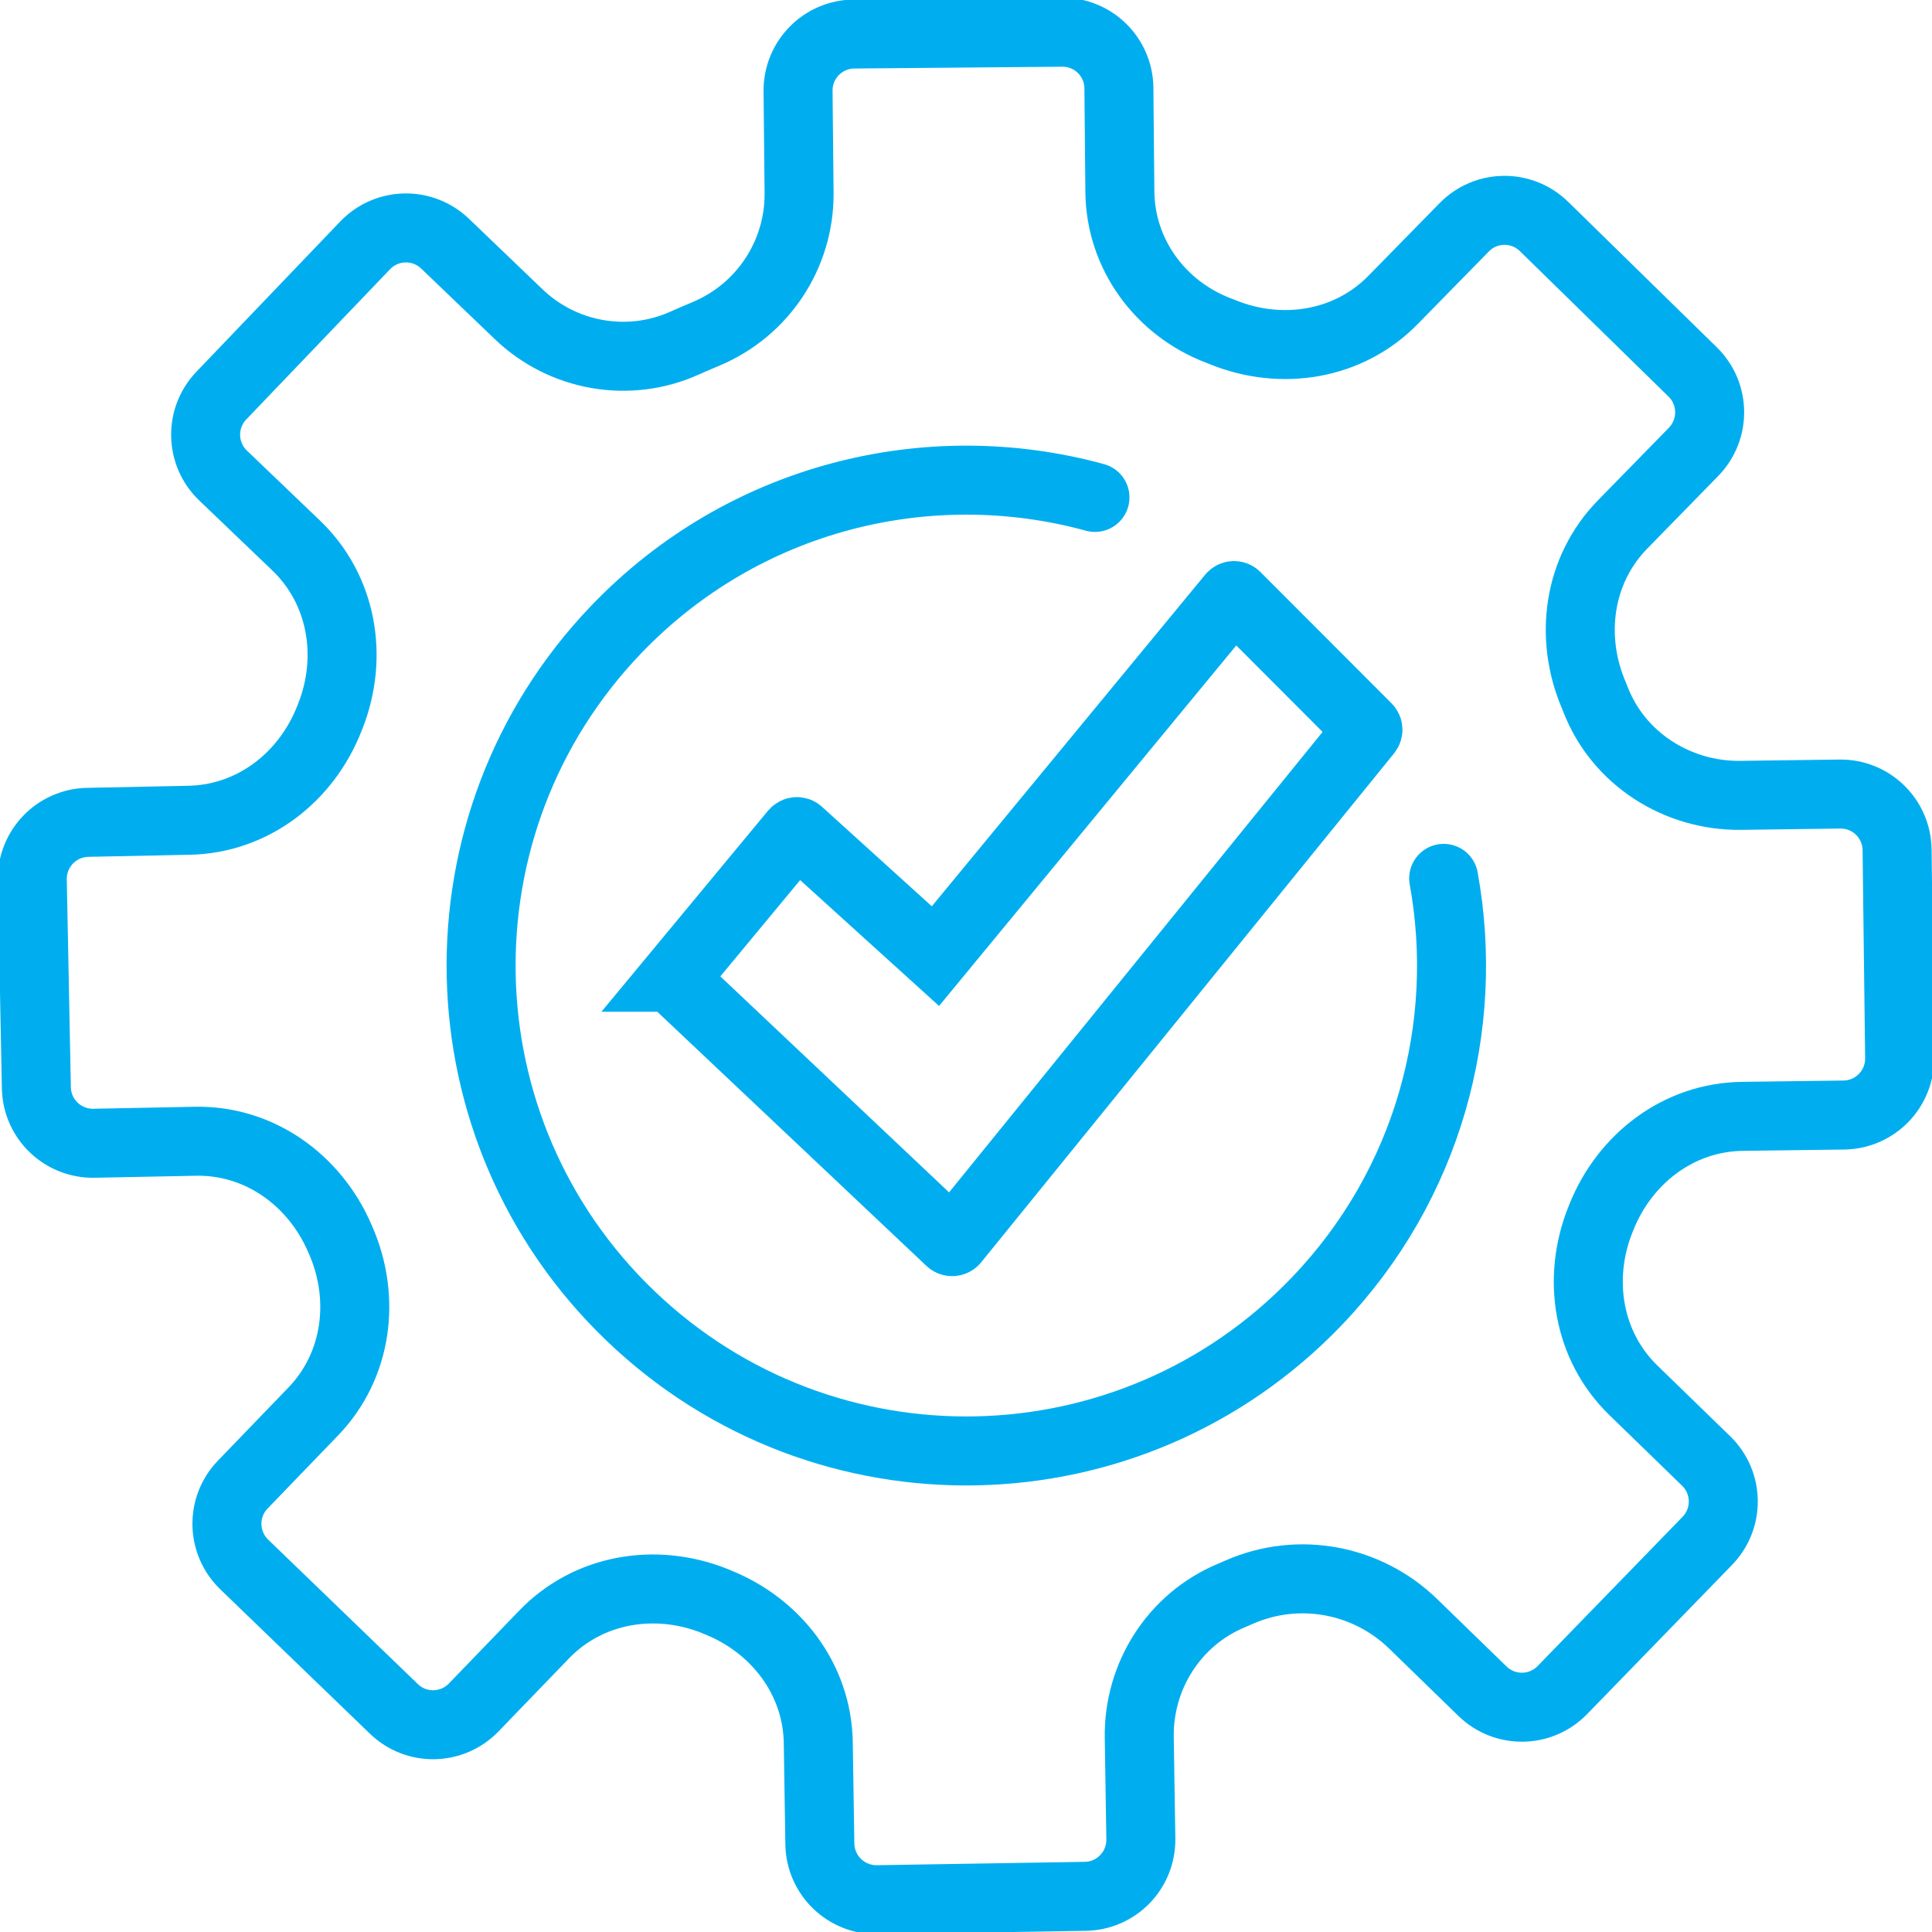
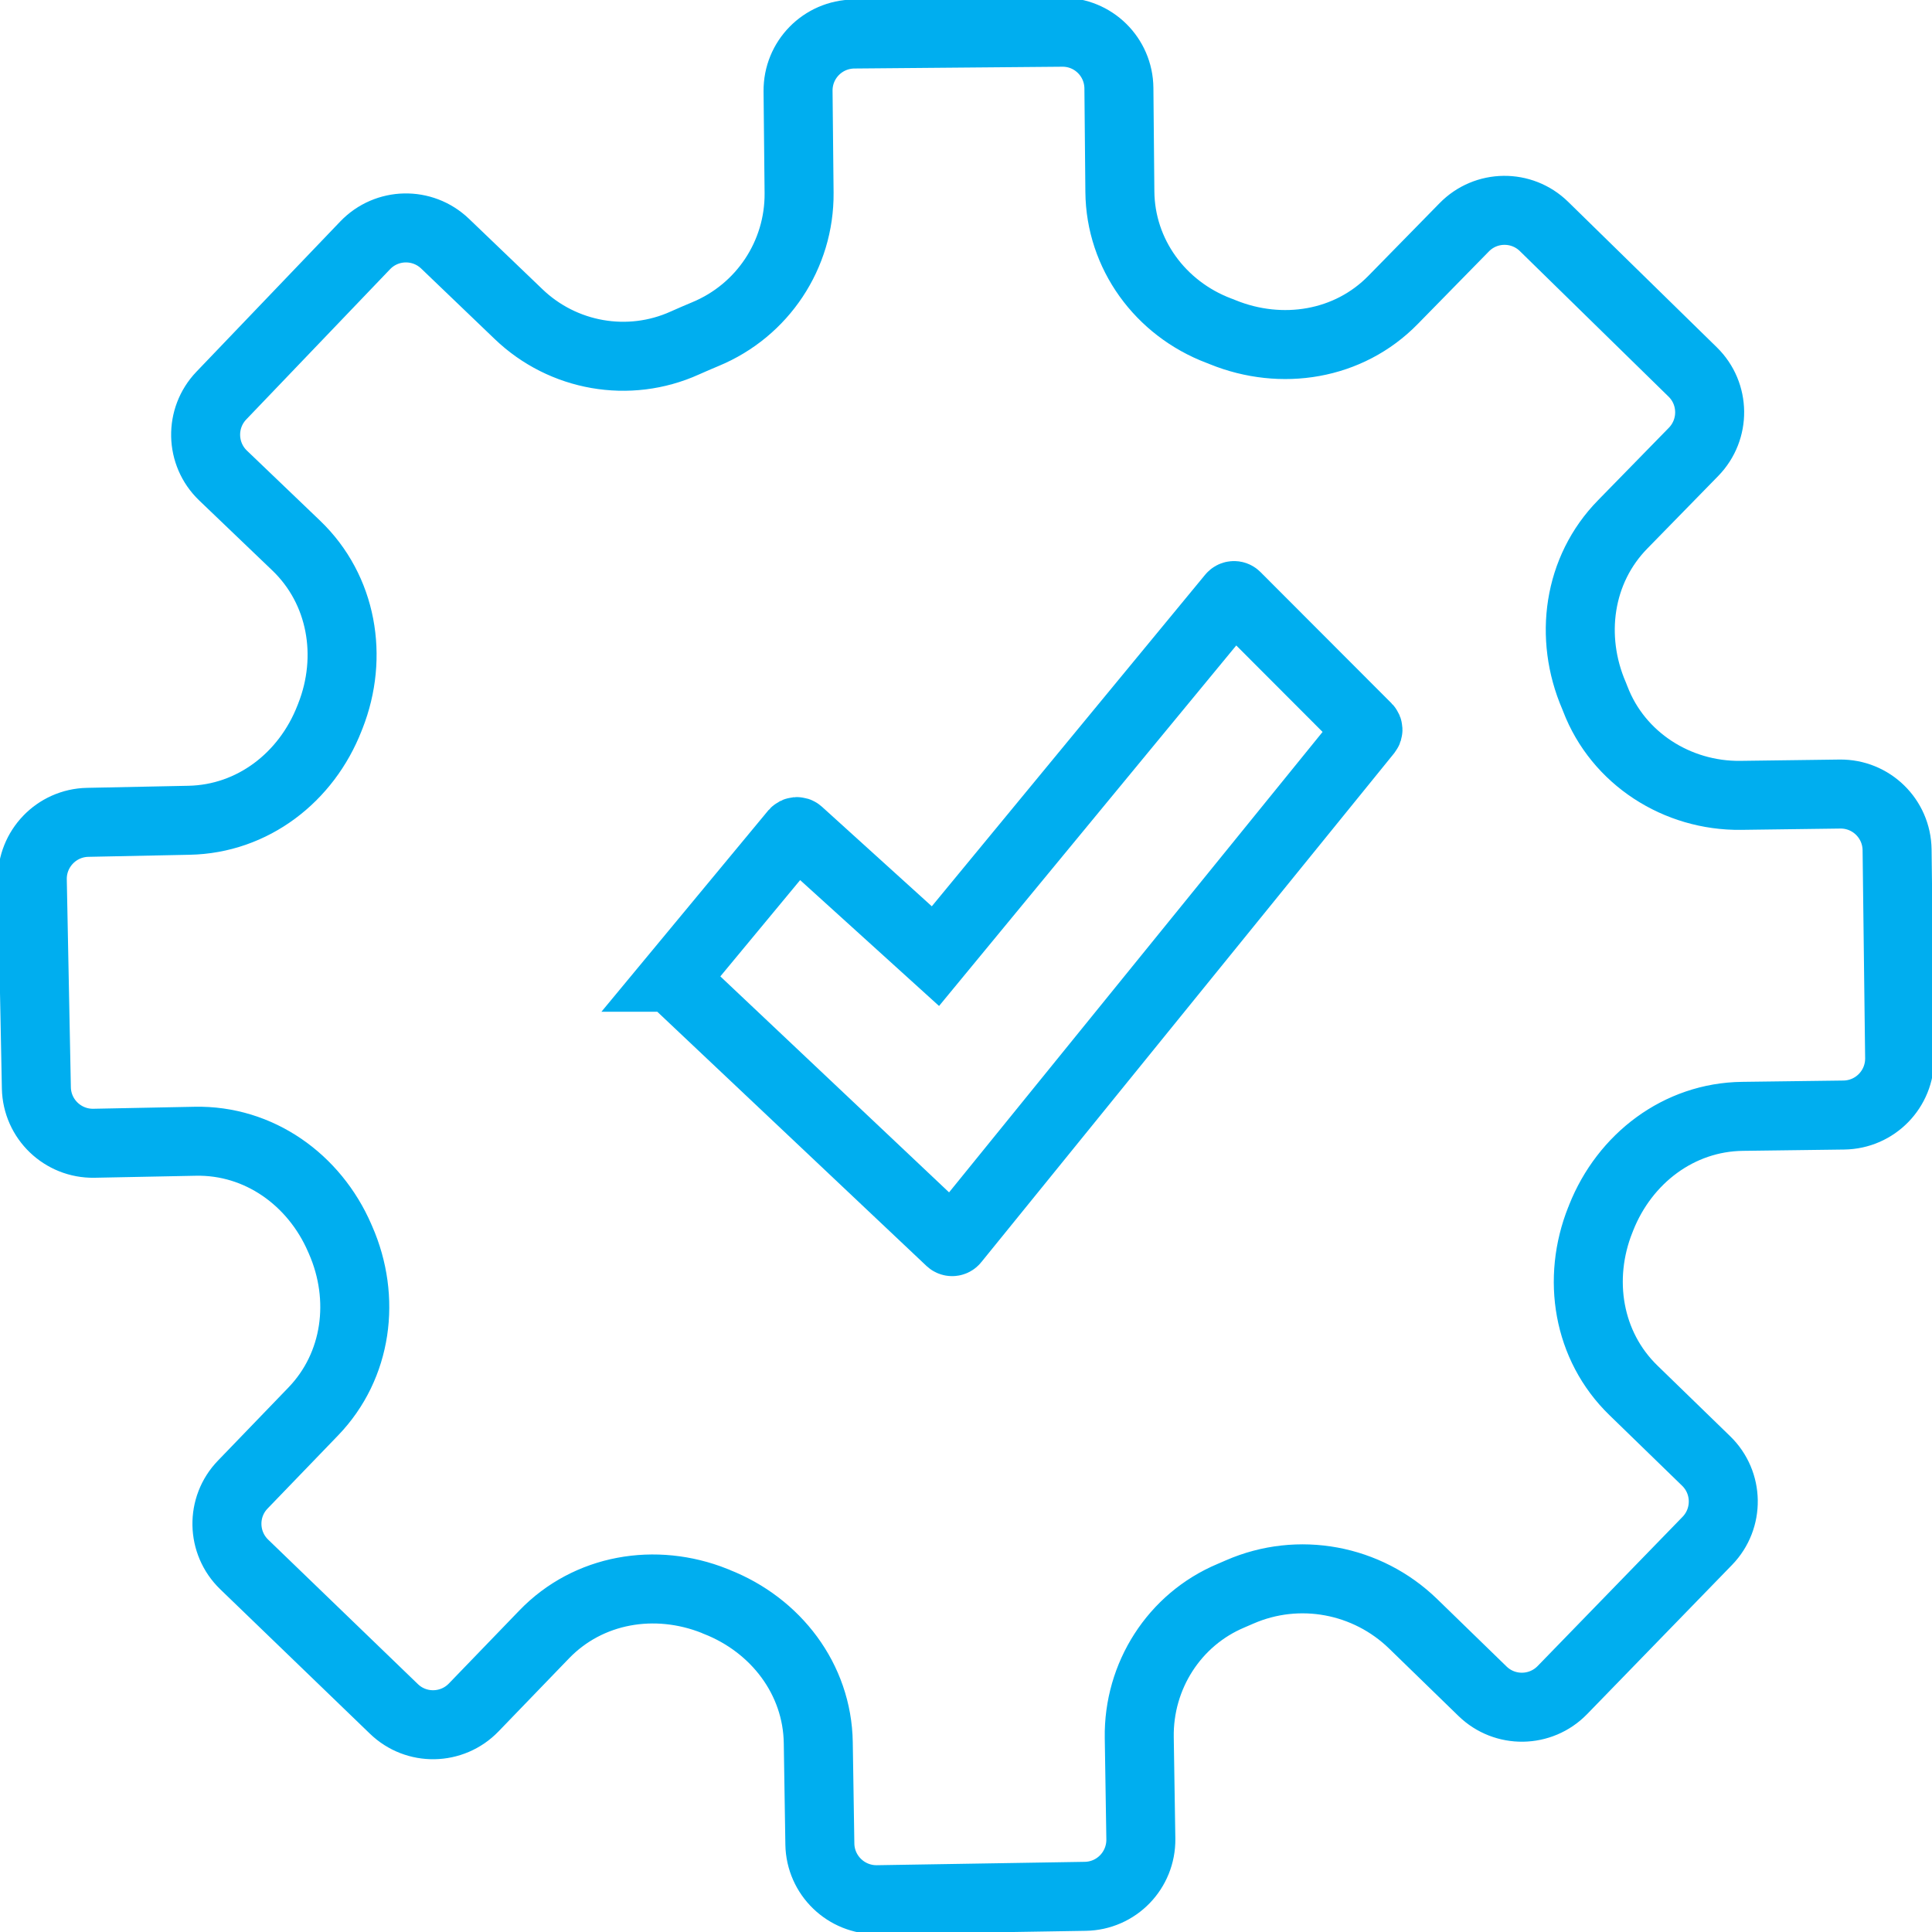
<svg xmlns="http://www.w3.org/2000/svg" width="28" height="28" viewBox="0 0 28 28" fill="none">
  <g clip-path="url(#clip0_6548_9330)">
    <path d="M24.532 5.391L22.377 3.282C22.054 2.966 21.536 2.971 21.22 3.295L20.191 4.345C19.547 5.005 18.573 5.161 17.719 4.814C17.701 4.806 17.682 4.798 17.663 4.792C16.817 4.471 16.238 3.684 16.23 2.778L16.216 1.278C16.212 0.825 15.843 0.462 15.39 0.467L12.377 0.493C11.924 0.498 11.562 0.867 11.566 1.32L11.581 2.797C11.588 3.691 11.052 4.499 10.224 4.842C10.124 4.884 10.025 4.926 9.925 4.971C9.113 5.338 8.158 5.17 7.515 4.552L6.45 3.531C6.123 3.218 5.605 3.229 5.292 3.556L3.208 5.733C2.895 6.06 2.906 6.578 3.232 6.891L4.293 7.907C4.959 8.545 5.126 9.518 4.788 10.377C4.785 10.386 4.78 10.397 4.776 10.407C4.441 11.267 3.662 11.87 2.739 11.888L1.271 11.918C0.819 11.927 0.46 12.301 0.468 12.752L0.527 15.766C0.536 16.219 0.91 16.577 1.361 16.569L2.829 16.54C3.752 16.521 4.555 17.095 4.923 17.942C4.928 17.951 4.931 17.962 4.936 17.972C5.306 18.817 5.179 19.794 4.539 20.457L3.519 21.515C3.204 21.84 3.214 22.359 3.539 22.673L5.708 24.766C6.033 25.081 6.551 25.071 6.865 24.746L7.886 23.688C8.527 23.023 9.499 22.861 10.356 23.202C10.365 23.207 10.376 23.21 10.386 23.215C11.244 23.552 11.845 24.335 11.859 25.256L11.882 26.726C11.89 27.178 12.262 27.538 12.715 27.532L15.728 27.483C16.181 27.476 16.54 27.104 16.534 26.651L16.511 25.182C16.497 24.29 17.018 23.471 17.841 23.126C17.883 23.109 17.926 23.09 17.968 23.071C18.821 22.7 19.813 22.885 20.481 23.534L21.486 24.511C21.809 24.825 22.327 24.819 22.643 24.494L24.744 22.331C25.058 22.007 25.052 21.489 24.726 21.173L23.672 20.149C23.01 19.506 22.852 18.532 23.194 17.676C23.197 17.666 23.202 17.656 23.206 17.646C23.547 16.789 24.331 16.19 25.254 16.179L26.722 16.16C27.175 16.154 27.536 15.784 27.531 15.331L27.494 12.316C27.488 11.863 27.117 11.502 26.665 11.508L25.227 11.527C24.305 11.538 23.451 10.992 23.121 10.131C23.115 10.114 23.107 10.097 23.101 10.081C22.737 9.235 22.872 8.257 23.518 7.599L24.544 6.549C24.86 6.225 24.855 5.707 24.532 5.391Z" stroke="#00AEEF" stroke-width="1" stroke-miterlimit="10" stroke-linecap="round" />
-     <path d="M20.923 12.73C21.312 14.873 20.706 17.167 19.083 18.86C16.396 21.666 11.945 21.761 9.14 19.073C6.335 16.386 6.24 11.933 8.927 9.127C10.775 7.196 13.46 6.549 15.869 7.209" stroke="#00AEEF" stroke-width="1" stroke-miterlimit="10" stroke-linecap="round" />
    <path d="M9.78 14.163L11.517 12.067C11.533 12.049 11.559 12.047 11.576 12.062L13.557 13.857L17.852 8.647C17.868 8.628 17.896 8.626 17.913 8.643L19.814 10.547C19.829 10.562 19.829 10.586 19.817 10.601L13.832 17.979C13.817 17.998 13.789 18 13.771 17.984L9.784 14.219C9.769 14.204 9.767 14.181 9.781 14.163H9.78Z" stroke="#00AEEF" stroke-width="1" stroke-miterlimit="10" stroke-linecap="round" />
  </g>
  <defs>
    <clipPath id="clip0_6548_9330">
      <rect width="28" height="28" fill="white" />
    </clipPath>
  </defs>
</svg>